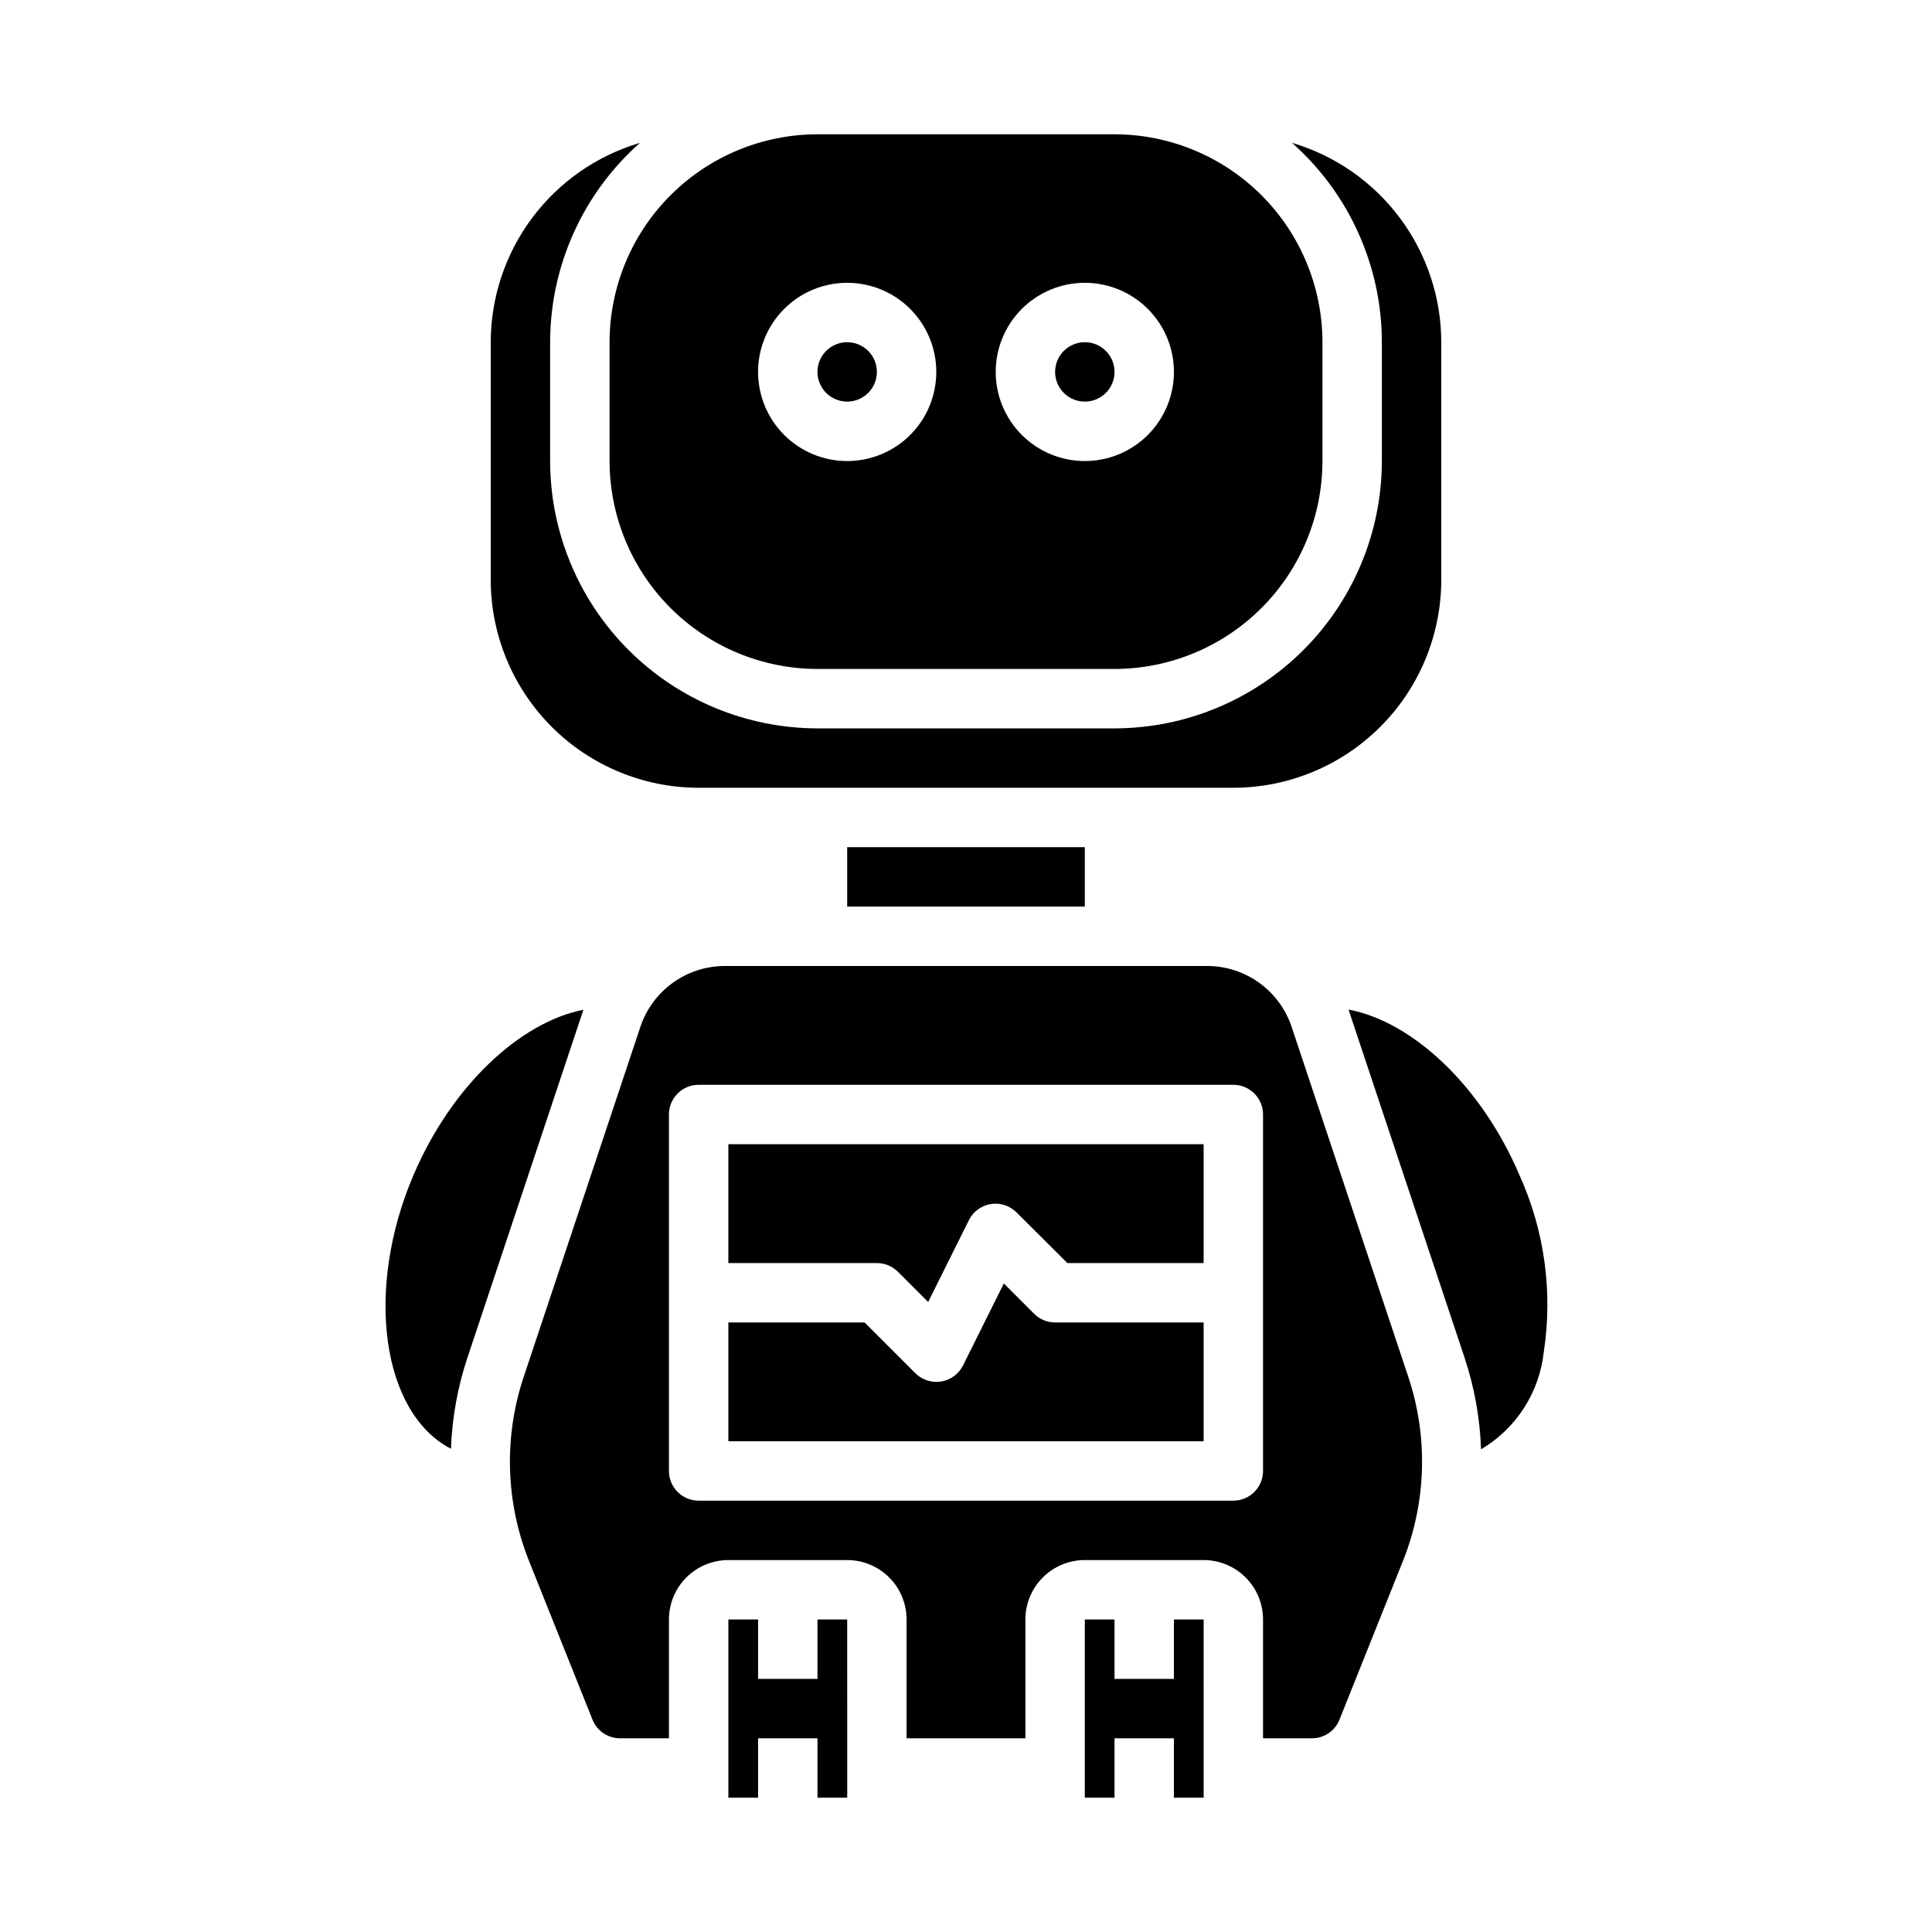
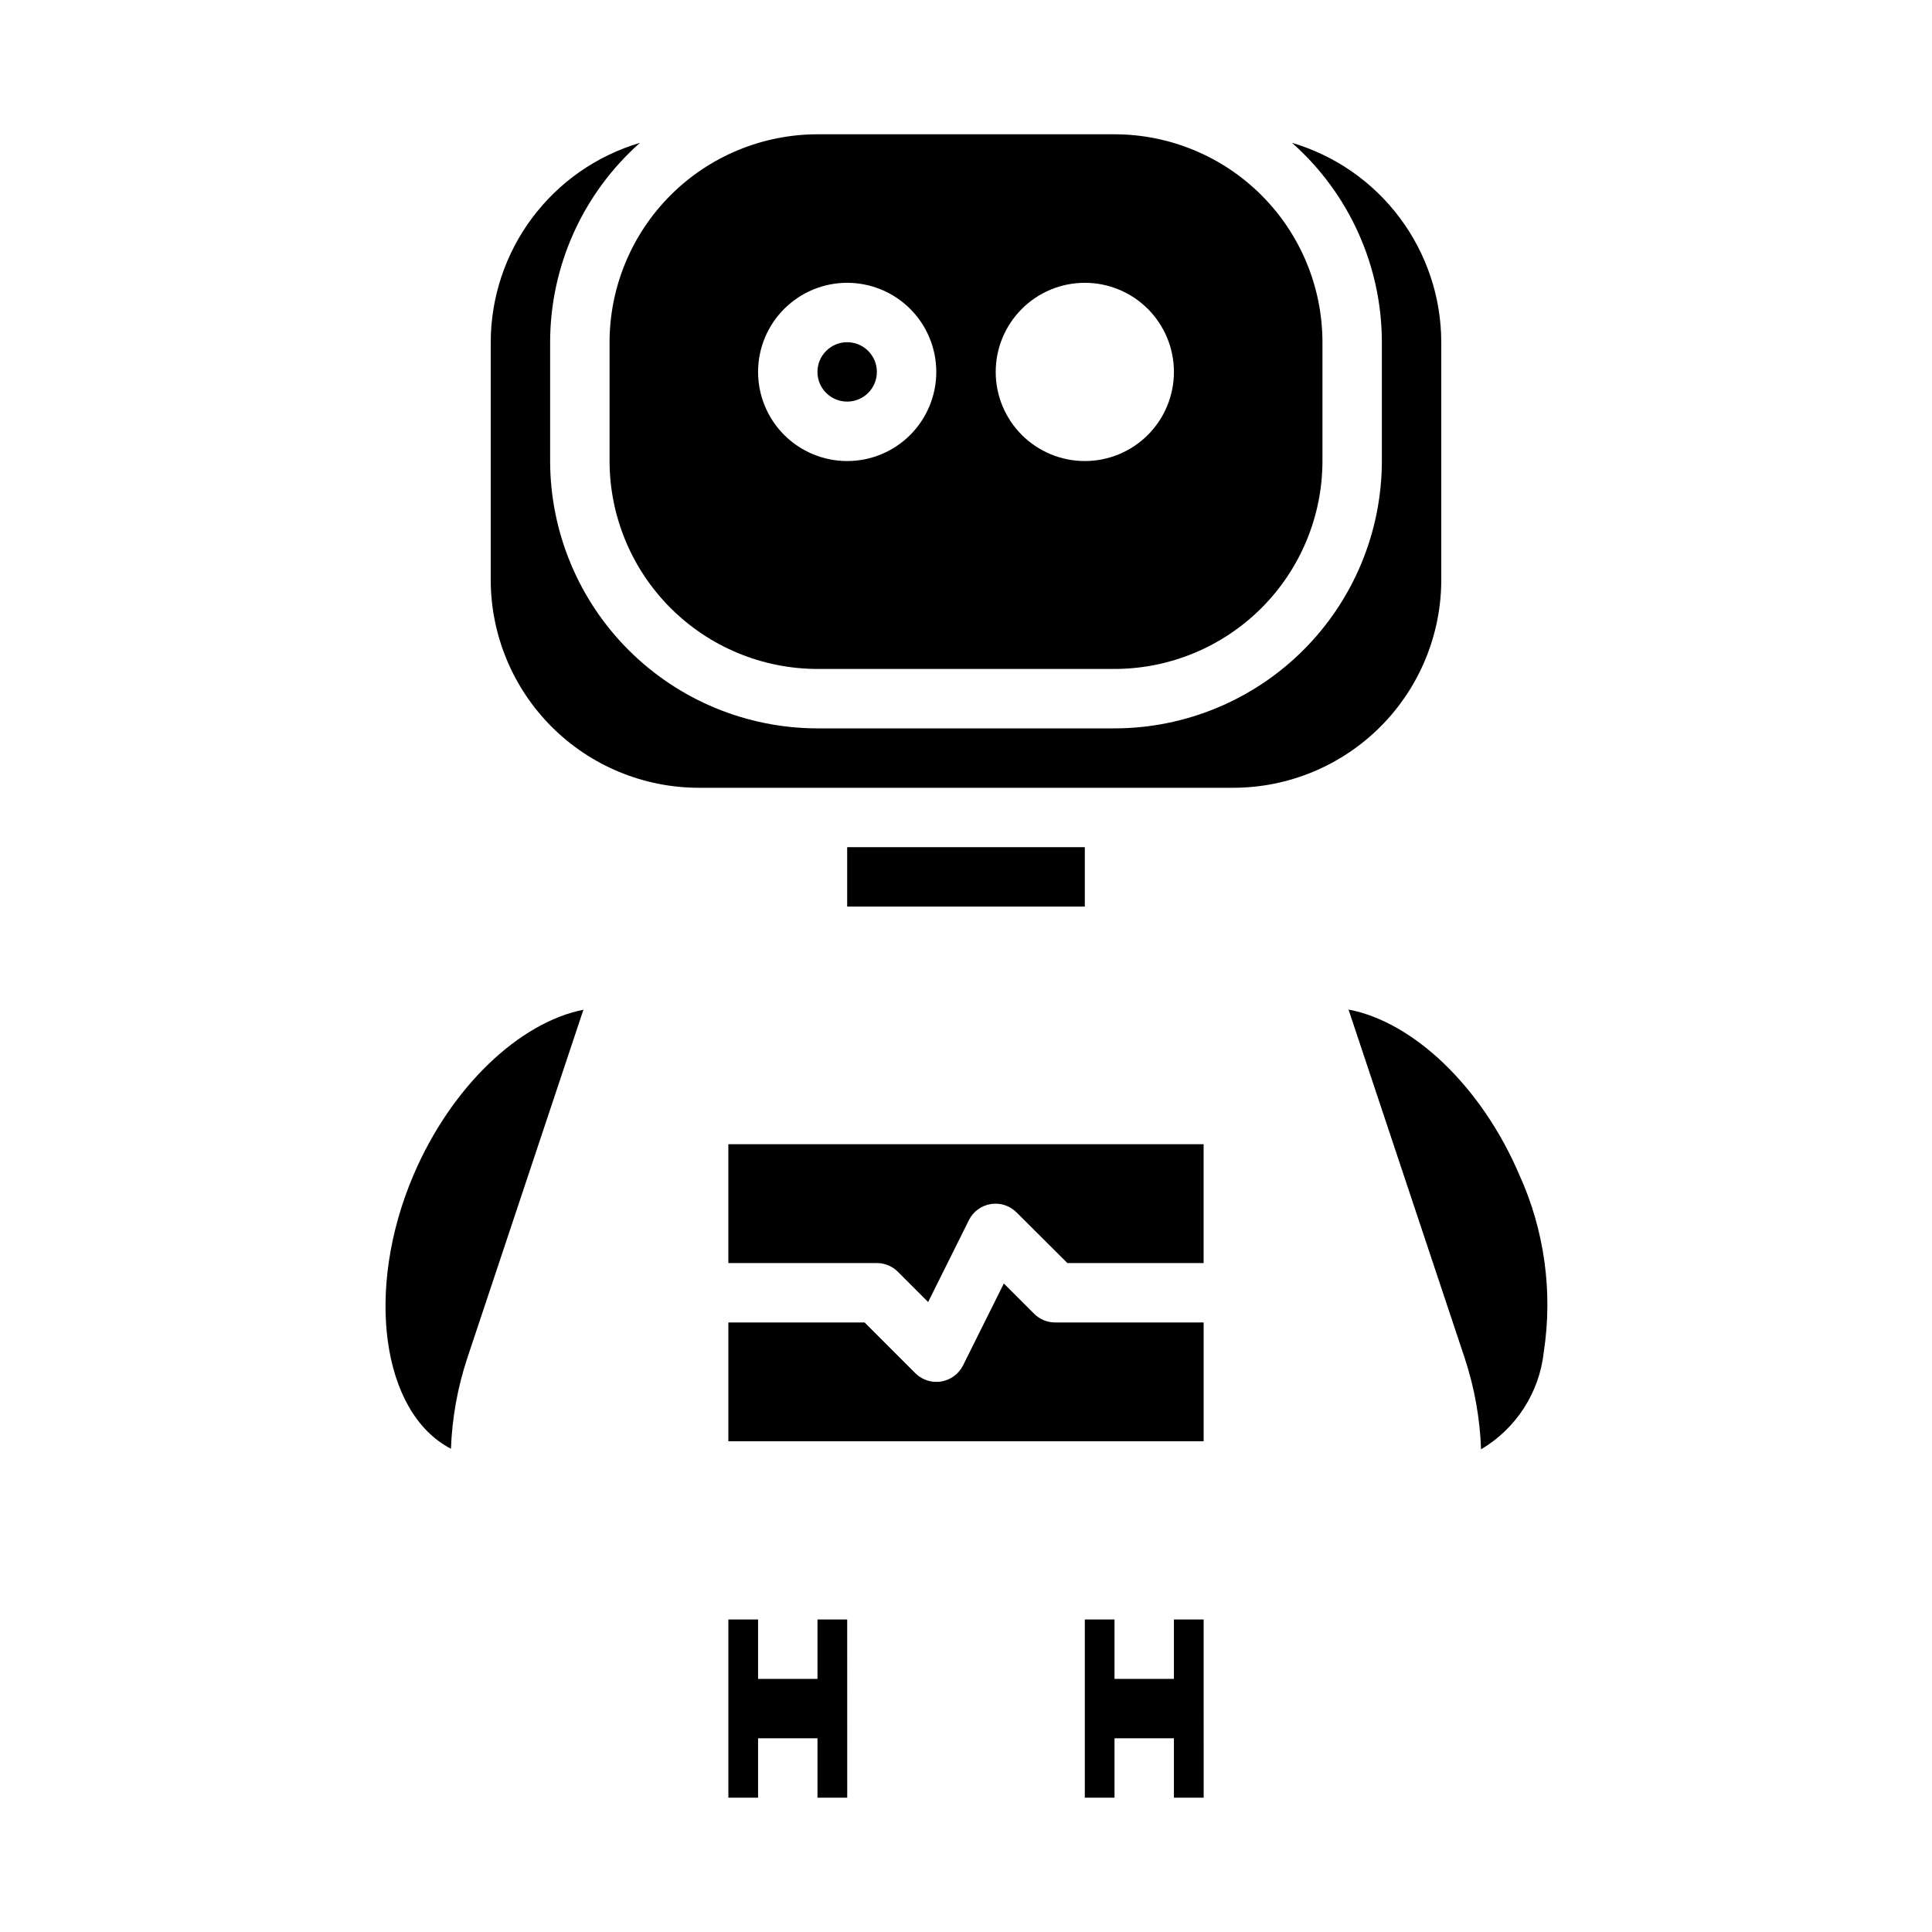
<svg xmlns="http://www.w3.org/2000/svg" fill="#000000" width="800px" height="800px" version="1.1" viewBox="144 144 512 512">
  <g>
    <path d="m305.54 266.18c0.016 14.609 5.828 28.613 16.156 38.945 10.332 10.328 24.336 16.141 38.945 16.156h78.723c14.609-0.016 28.613-5.828 38.945-16.156 10.332-10.332 16.141-24.336 16.156-38.945v-31.488c-0.016-14.609-5.824-28.617-16.156-38.949-10.332-10.328-24.336-16.141-38.945-16.156h-78.723c-14.609 0.016-28.613 5.828-38.945 16.156-10.328 10.332-16.141 24.34-16.156 38.949zm125.95-47.234c6.262 0 12.27 2.488 16.699 6.918 4.426 4.43 6.914 10.434 6.914 16.699 0 6.262-2.488 12.27-6.914 16.699-4.43 4.43-10.438 6.918-16.699 6.918-6.266 0-12.273-2.488-16.699-6.918-4.43-4.43-6.918-10.438-6.918-16.699 0-6.266 2.488-12.27 6.918-16.699 4.426-4.43 10.434-6.918 16.699-6.918zm-62.977 0c6.262 0 12.27 2.488 16.699 6.918 4.426 4.43 6.914 10.434 6.914 16.699 0 6.262-2.488 12.27-6.914 16.699-4.43 4.43-10.438 6.918-16.699 6.918-6.266 0-12.273-2.488-16.699-6.918-4.43-4.43-6.918-10.438-6.918-16.699 0-6.266 2.488-12.27 6.918-16.699 4.426-4.43 10.434-6.918 16.699-6.918z" />
    <path d="m546.66 455.39c-10.078-23.617-28.27-40.637-45.289-43.848l30.812 92.426h-0.004c2.574 7.793 4.023 15.91 4.316 24.113 9.289-5.484 15.449-15.027 16.617-25.75 2.449-15.941 0.203-32.254-6.453-46.941z" />
    <path d="m368.51 368.51h62.977v15.742h-62.977z" />
    <path d="m376.38 242.56c0 4.348-3.523 7.871-7.871 7.871-4.348 0-7.875-3.523-7.875-7.871s3.527-7.871 7.875-7.871c4.348 0 7.871 3.523 7.871 7.871" />
    <path d="m253.58 455.39c-13.027 30.527-8.375 63.07 9.926 72.547 0.301-8.148 1.75-16.215 4.309-23.961l30.797-92.387c-16.941 3.363-34.992 20.316-45.031 43.801z" />
-     <path d="m439.36 242.56c0 4.348-3.523 7.871-7.871 7.871-4.348 0-7.875-3.523-7.875-7.871s3.527-7.871 7.875-7.871c4.348 0 7.871 3.523 7.871 7.871" />
    <path d="m329.15 352.77h141.7c14.609-0.016 28.613-5.828 38.945-16.156 10.332-10.332 16.141-24.336 16.156-38.945v-62.977c-0.016-11.895-3.879-23.465-11.008-32.984-7.125-9.523-17.141-16.484-28.547-19.855 15.129 13.395 23.801 32.629 23.812 52.84v31.488c-0.023 18.781-7.496 36.789-20.777 50.07s-31.289 20.754-50.07 20.777h-78.723c-18.781-0.023-36.789-7.496-50.07-20.777s-20.754-31.289-20.777-50.07v-31.488c0.016-20.211 8.684-39.445 23.812-52.84-11.406 3.371-21.418 10.332-28.547 19.855-7.129 9.52-10.988 21.09-11.008 32.984v62.977c0.016 14.609 5.828 28.613 16.156 38.945 10.332 10.328 24.336 16.141 38.945 16.156z" />
    <path d="m360.64 573.18v15.742h-15.742v-15.742h-7.871v47.23h7.871v-15.742h15.742v15.742h7.883l-0.008-47.23z" />
    <path d="m337.02 478.72h39.359c2.086 0 4.09 0.832 5.566 2.305l8.023 8.023 10.812-21.719c1.133-2.258 3.281-3.836 5.773-4.242 2.496-0.406 5.031 0.41 6.824 2.195l13.492 13.438h36.102v-31.488h-125.95z" />
-     <path d="m486.3 416.14c-1.57-4.703-4.578-8.793-8.598-11.688-4.019-2.898-8.852-4.457-13.809-4.457h-127.79c-4.957 0-9.789 1.559-13.809 4.457-4.019 2.894-7.027 6.984-8.594 11.688l-30.938 92.812c-5.289 15.895-4.781 33.152 1.43 48.711l16.824 42.059c1.195 2.988 4.09 4.945 7.305 4.945h12.957v-31.488c0-4.176 1.66-8.18 4.613-11.133s6.957-4.613 11.133-4.613h31.488c4.176 0 8.18 1.66 11.133 4.613s4.609 6.957 4.609 11.133v31.488h31.488v-31.488c0-4.176 1.66-8.18 4.613-11.133 2.949-2.953 6.957-4.613 11.133-4.613h31.488c4.172 0 8.18 1.66 11.133 4.613 2.949 2.953 4.609 6.957 4.609 11.133v31.488h12.957c3.223 0.012 6.121-1.953 7.305-4.953l16.824-42.051c6.211-15.559 6.719-32.816 1.434-48.711zm-7.582 117.68c0 2.086-0.828 4.09-2.305 5.566-1.477 1.477-3.481 2.305-5.566 2.305h-141.7c-4.348 0-7.871-3.523-7.871-7.871v-94.465c0-4.348 3.523-7.871 7.871-7.871h141.7c2.086 0 4.09 0.828 5.566 2.305 1.477 1.477 2.305 3.477 2.305 5.566z" />
    <path d="m418.05 492.16-8.023-8.023-10.816 21.723c-1.133 2.262-3.285 3.844-5.785 4.25-0.43 0.07-0.863 0.105-1.301 0.102-2.086 0-4.09-0.832-5.562-2.309l-13.438-13.438h-36.102v31.488h125.95v-31.488h-39.363c-2.086 0-4.09-0.828-5.562-2.305z" />
    <path d="m455.1 573.18v15.742h-15.742v-15.742h-7.871v47.23h7.871v-15.742h15.742v15.742h7.883l-0.008-47.23z" />
  </g>
</svg>